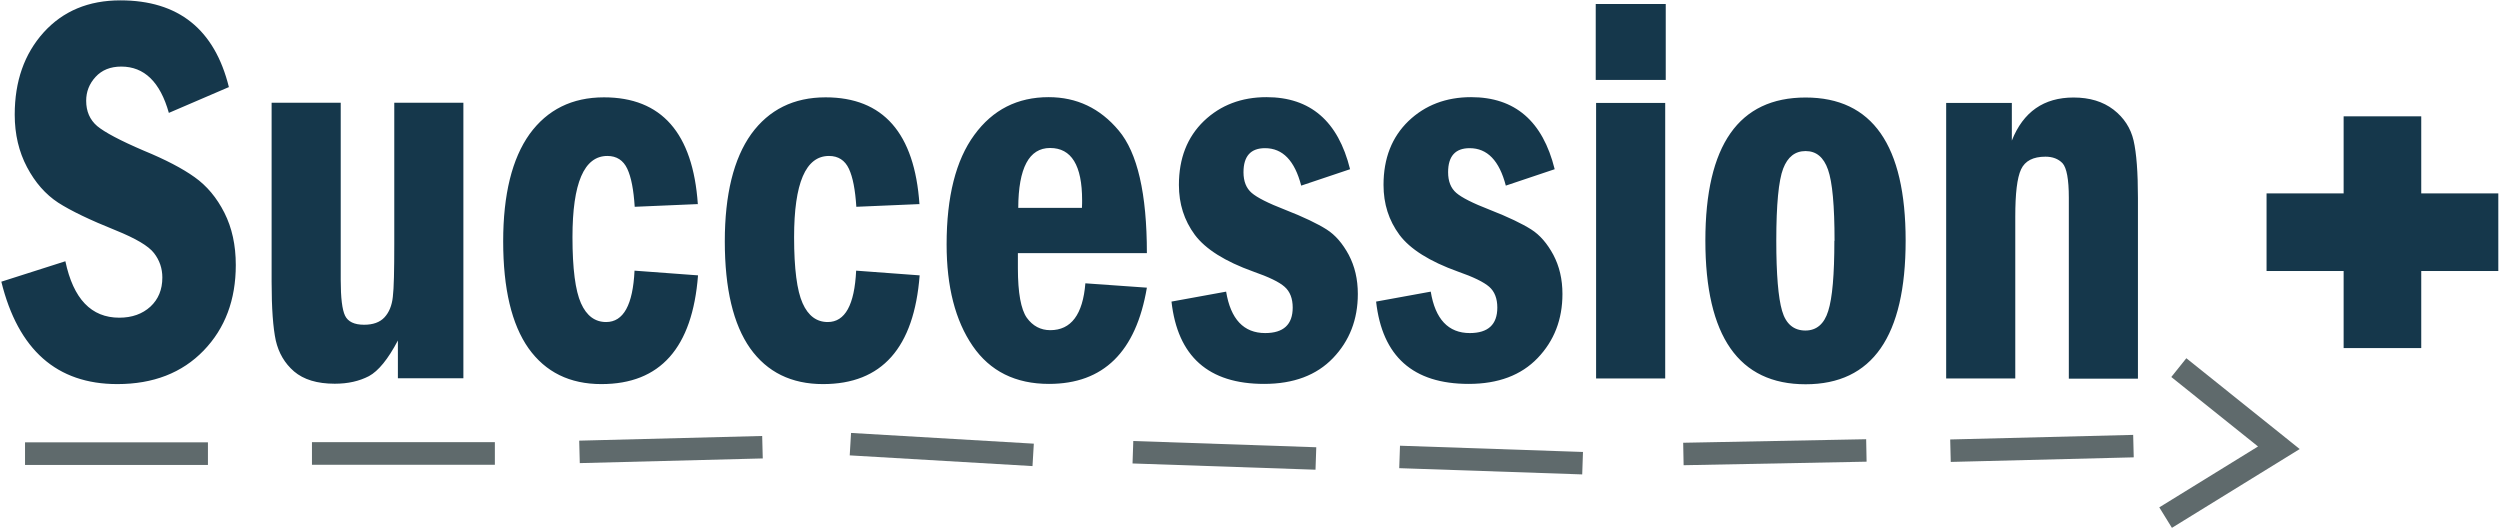
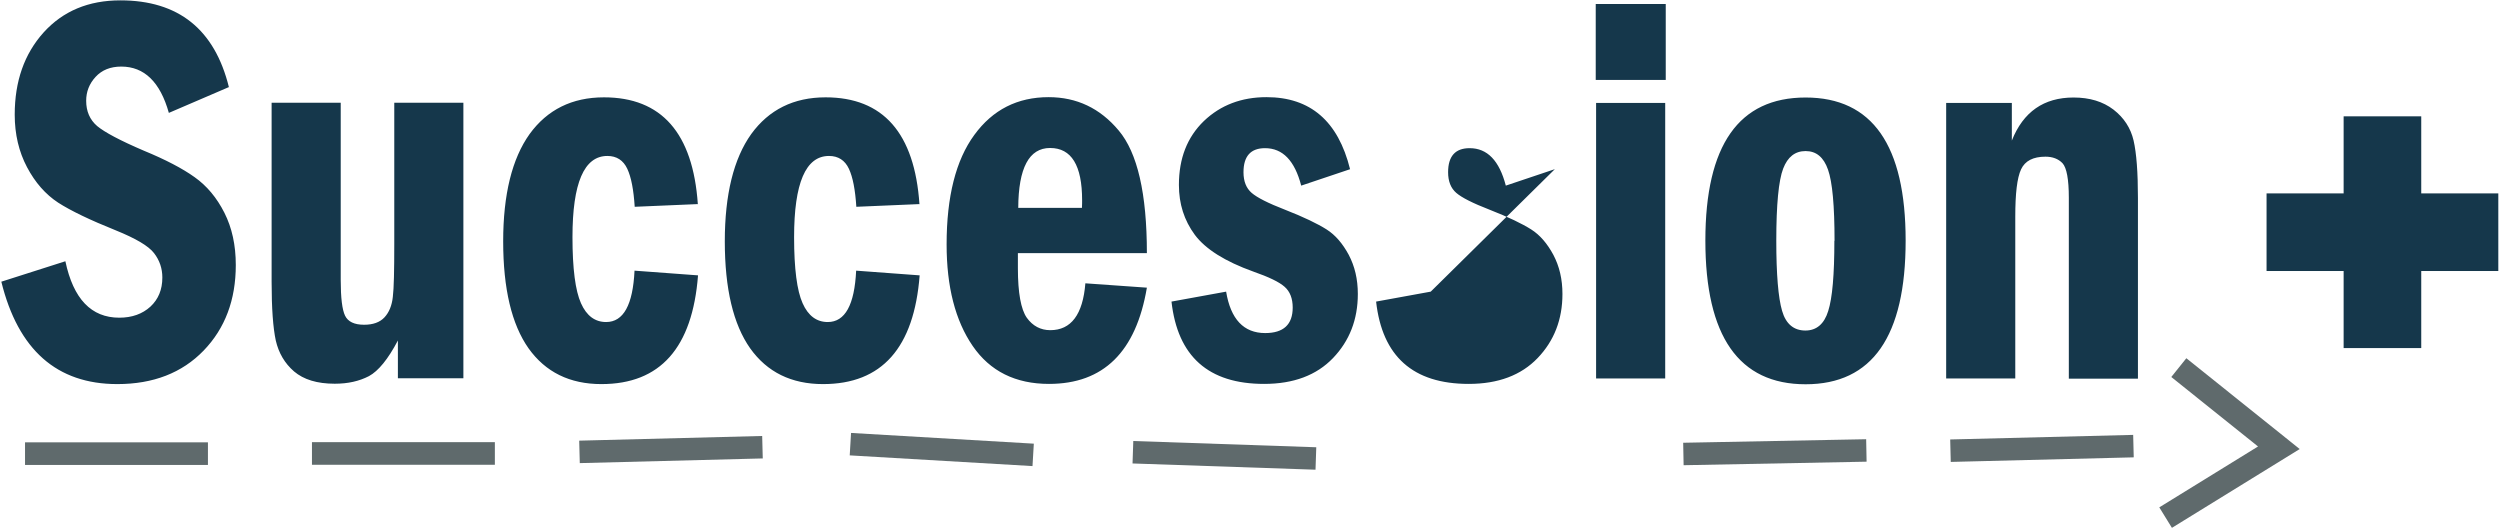
<svg xmlns="http://www.w3.org/2000/svg" xml:space="preserve" width="1.118in" height="0.236in" version="1.1" style="shape-rendering:geometricPrecision; text-rendering:geometricPrecision; image-rendering:optimizeQuality; fill-rule:evenodd; clip-rule:evenodd" viewBox="0 0 138 29.17">
  <defs>
    <style type="text/css">
   
    .str0 {stroke:#5F6A6C;stroke-width:1.33;stroke-miterlimit:2.613}
    .fil3 {fill:none}
    .fil1 {fill:#15374B}
    .fil2 {fill:#5F6A6C}
    .fil0 {fill:#15374B;fill-rule:nonzero}
   
  </style>
  </defs>
  <g id="Camada_x0020_1">
    <g id="_1628876096720">
-       <path class="fil0" d="M12.59 4.8l-3.35 1.44c-0.48,-1.71 -1.36,-2.56 -2.63,-2.56 -0.6,0 -1.07,0.19 -1.42,0.57 -0.35,0.38 -0.52,0.82 -0.52,1.32 0,0.58 0.2,1.05 0.61,1.4 0.41,0.34 1.27,0.8 2.58,1.36 1.19,0.49 2.13,0.98 2.8,1.46 0.68,0.48 1.23,1.14 1.65,1.97 0.42,0.83 0.63,1.79 0.63,2.89 0,1.92 -0.59,3.5 -1.78,4.73 -1.19,1.23 -2.78,1.85 -4.77,1.85 -3.34,0 -5.48,-1.89 -6.41,-5.66l3.54 -1.13c0.44,2.08 1.43,3.12 2.98,3.12 0.71,0 1.28,-0.21 1.72,-0.61 0.44,-0.41 0.66,-0.94 0.66,-1.61 0,-0.5 -0.15,-0.95 -0.46,-1.35 -0.31,-0.4 -1.01,-0.81 -2.12,-1.26 -1.42,-0.57 -2.48,-1.08 -3.18,-1.53 -0.7,-0.46 -1.27,-1.11 -1.72,-1.96 -0.45,-0.85 -0.68,-1.82 -0.68,-2.9 0,-1.85 0.53,-3.36 1.6,-4.55 1.07,-1.18 2.48,-1.77 4.24,-1.77 3.21,0 5.21,1.6 6,4.8zm2.33 0.88l3.82 0 0 9.79c0,0.99 0.08,1.65 0.24,1.98 0.16,0.33 0.51,0.5 1.05,0.5 0.49,0 0.87,-0.13 1.13,-0.41 0.25,-0.27 0.41,-0.65 0.46,-1.13 0.06,-0.48 0.08,-1.46 0.08,-2.95l0 -7.78 3.82 0 0 15.23 -3.62 0 0 -2.09c-0.54,1.03 -1.08,1.69 -1.6,1.97 -0.54,0.28 -1.16,0.42 -1.89,0.42 -0.98,0 -1.72,-0.23 -2.25,-0.68 -0.52,-0.45 -0.85,-1.02 -1.01,-1.71 -0.15,-0.7 -0.23,-1.78 -0.23,-3.24l0 -9.9zm23.58 5.6l-3.51 0.15c-0.06,-0.93 -0.19,-1.63 -0.41,-2.1 -0.22,-0.47 -0.59,-0.71 -1.1,-0.71 -1.29,0 -1.93,1.5 -1.93,4.49 0,1.74 0.16,2.96 0.47,3.65 0.31,0.7 0.78,1.04 1.39,1.04 0.96,0 1.48,-0.95 1.57,-2.84l3.51 0.26c-0.31,4.01 -2.09,6.01 -5.34,6.01 -1.75,0 -3.09,-0.66 -4.03,-1.98 -0.93,-1.32 -1.4,-3.29 -1.4,-5.91 0,-2.59 0.49,-4.57 1.46,-5.93 0.98,-1.35 2.35,-2.03 4.11,-2.03 3.18,0 4.92,1.97 5.19,5.91zm12.25 0l-3.51 0.15c-0.06,-0.93 -0.19,-1.63 -0.41,-2.1 -0.22,-0.47 -0.59,-0.71 -1.1,-0.71 -1.29,0 -1.93,1.5 -1.93,4.49 0,1.74 0.16,2.96 0.47,3.65 0.31,0.7 0.78,1.04 1.39,1.04 0.96,0 1.48,-0.95 1.57,-2.84l3.51 0.26c-0.31,4.01 -2.09,6.01 -5.34,6.01 -1.75,0 -3.09,-0.66 -4.03,-1.98 -0.93,-1.32 -1.4,-3.29 -1.4,-5.91 0,-2.59 0.49,-4.57 1.46,-5.93 0.98,-1.35 2.35,-2.03 4.11,-2.03 3.18,0 4.92,1.97 5.19,5.91zm12.56 2.71l-7.14 0 0 0.84c0,1.36 0.17,2.27 0.49,2.73 0.33,0.46 0.77,0.69 1.3,0.69 1.15,0 1.8,-0.86 1.94,-2.59l3.4 0.24c-0.6,3.55 -2.4,5.32 -5.41,5.32 -1.85,0 -3.26,-0.7 -4.22,-2.1 -0.96,-1.4 -1.44,-3.27 -1.44,-5.61 0,-2.64 0.51,-4.66 1.53,-6.05 1.02,-1.4 2.39,-2.09 4.11,-2.09 1.55,0 2.84,0.61 3.87,1.84 1.04,1.23 1.56,3.49 1.56,6.78zm-3.6 -2.5c0.01,-0.18 0.01,-0.31 0.01,-0.42 0,-1.93 -0.59,-2.89 -1.77,-2.89 -1.16,0 -1.75,1.1 -1.76,3.31l3.51 0zm14.83 -2.14l-2.71 0.91c-0.36,-1.38 -1.02,-2.07 -2,-2.07 -0.79,0 -1.19,0.44 -1.19,1.33 0,0.5 0.15,0.88 0.45,1.14 0.3,0.26 0.91,0.57 1.84,0.93 1.05,0.41 1.81,0.78 2.3,1.09 0.49,0.31 0.89,0.78 1.23,1.41 0.33,0.63 0.5,1.34 0.5,2.16 0,1.41 -0.46,2.59 -1.37,3.54 -0.91,0.95 -2.18,1.43 -3.81,1.43 -3.08,0 -4.78,-1.52 -5.12,-4.55l3.02 -0.55c0.25,1.52 0.97,2.29 2.16,2.29 1.01,0 1.52,-0.47 1.52,-1.41 0,-0.5 -0.15,-0.89 -0.45,-1.15 -0.29,-0.26 -0.87,-0.54 -1.73,-0.84 -1.56,-0.56 -2.64,-1.24 -3.23,-2.03 -0.59,-0.8 -0.88,-1.71 -0.88,-2.76 0,-1.47 0.46,-2.64 1.38,-3.53 0.92,-0.88 2.08,-1.32 3.46,-1.32 2.42,0 3.96,1.32 4.62,3.98zm11.31 0l-2.71 0.91c-0.36,-1.38 -1.02,-2.07 -2,-2.07 -0.79,0 -1.19,0.44 -1.19,1.33 0,0.5 0.15,0.88 0.45,1.14 0.3,0.26 0.91,0.57 1.84,0.93 1.05,0.41 1.81,0.78 2.3,1.09 0.49,0.31 0.89,0.78 1.23,1.41 0.33,0.63 0.5,1.34 0.5,2.16 0,1.41 -0.46,2.59 -1.37,3.54 -0.91,0.95 -2.18,1.43 -3.81,1.43 -3.08,0 -4.78,-1.52 -5.12,-4.55l3.02 -0.55c0.25,1.52 0.97,2.29 2.16,2.29 1.01,0 1.52,-0.47 1.52,-1.41 0,-0.5 -0.15,-0.89 -0.45,-1.15 -0.3,-0.26 -0.87,-0.54 -1.73,-0.84 -1.56,-0.56 -2.64,-1.24 -3.23,-2.03 -0.59,-0.8 -0.88,-1.71 -0.88,-2.76 0,-1.47 0.46,-2.64 1.38,-3.53 0.92,-0.88 2.08,-1.32 3.46,-1.32 2.42,0 3.96,1.32 4.62,3.98zm6.13 -4.93l-3.87 0 0 -4.2 3.87 0 0 4.2zm-3.85 1.27l3.82 0 0 15.23 -3.82 0 0 -15.23zm17.11 7.61c0,5.29 -1.84,7.94 -5.53,7.94 -3.69,0 -5.54,-2.65 -5.54,-7.94 0,-5.28 1.85,-7.91 5.54,-7.91 3.69,0 5.53,2.64 5.53,7.91zm-3.93 0.01c0,-1.94 -0.12,-3.25 -0.36,-3.93 -0.24,-0.69 -0.65,-1.03 -1.24,-1.03 -0.58,0 -0.99,0.32 -1.24,0.97 -0.25,0.65 -0.38,1.98 -0.38,3.99 0,1.86 0.11,3.15 0.32,3.87 0.21,0.73 0.65,1.09 1.29,1.09 0.61,0 1.04,-0.36 1.26,-1.08 0.23,-0.72 0.34,-2.01 0.34,-3.88zm6.17 -7.62l3.63 0 0 2.08c0.63,-1.59 1.77,-2.38 3.41,-2.38 0.89,0 1.62,0.22 2.21,0.67 0.58,0.45 0.95,1.02 1.11,1.71 0.16,0.7 0.24,1.75 0.24,3.17l0 9.99 -3.82 0 0 -10c0,-1.02 -0.12,-1.66 -0.35,-1.91 -0.23,-0.24 -0.55,-0.36 -0.94,-0.36 -0.68,0 -1.13,0.23 -1.35,0.7 -0.22,0.47 -0.32,1.34 -0.32,2.62l0 8.94 -3.82 0 0 -15.23z" />
+       <path class="fil0" d="M12.59 4.8l-3.35 1.44c-0.48,-1.71 -1.36,-2.56 -2.63,-2.56 -0.6,0 -1.07,0.19 -1.42,0.57 -0.35,0.38 -0.52,0.82 -0.52,1.32 0,0.58 0.2,1.05 0.61,1.4 0.41,0.34 1.27,0.8 2.58,1.36 1.19,0.49 2.13,0.98 2.8,1.46 0.68,0.48 1.23,1.14 1.65,1.97 0.42,0.83 0.63,1.79 0.63,2.89 0,1.92 -0.59,3.5 -1.78,4.73 -1.19,1.23 -2.78,1.85 -4.77,1.85 -3.34,0 -5.48,-1.89 -6.41,-5.66l3.54 -1.13c0.44,2.08 1.43,3.12 2.98,3.12 0.71,0 1.28,-0.21 1.72,-0.61 0.44,-0.41 0.66,-0.94 0.66,-1.61 0,-0.5 -0.15,-0.95 -0.46,-1.35 -0.31,-0.4 -1.01,-0.81 -2.12,-1.26 -1.42,-0.57 -2.48,-1.08 -3.18,-1.53 -0.7,-0.46 -1.27,-1.11 -1.72,-1.96 -0.45,-0.85 -0.68,-1.82 -0.68,-2.9 0,-1.85 0.53,-3.36 1.6,-4.55 1.07,-1.18 2.48,-1.77 4.24,-1.77 3.21,0 5.21,1.6 6,4.8zm2.33 0.88l3.82 0 0 9.79c0,0.99 0.08,1.65 0.24,1.98 0.16,0.33 0.51,0.5 1.05,0.5 0.49,0 0.87,-0.13 1.13,-0.41 0.25,-0.27 0.41,-0.65 0.46,-1.13 0.06,-0.48 0.08,-1.46 0.08,-2.95l0 -7.78 3.82 0 0 15.23 -3.62 0 0 -2.09c-0.54,1.03 -1.08,1.69 -1.6,1.97 -0.54,0.28 -1.16,0.42 -1.89,0.42 -0.98,0 -1.72,-0.23 -2.25,-0.68 -0.52,-0.45 -0.85,-1.02 -1.01,-1.71 -0.15,-0.7 -0.23,-1.78 -0.23,-3.24l0 -9.9zm23.58 5.6l-3.51 0.15c-0.06,-0.93 -0.19,-1.63 -0.41,-2.1 -0.22,-0.47 -0.59,-0.71 -1.1,-0.71 -1.29,0 -1.93,1.5 -1.93,4.49 0,1.74 0.16,2.96 0.47,3.65 0.31,0.7 0.78,1.04 1.39,1.04 0.96,0 1.48,-0.95 1.57,-2.84l3.51 0.26c-0.31,4.01 -2.09,6.01 -5.34,6.01 -1.75,0 -3.09,-0.66 -4.03,-1.98 -0.93,-1.32 -1.4,-3.29 -1.4,-5.91 0,-2.59 0.49,-4.57 1.46,-5.93 0.98,-1.35 2.35,-2.03 4.11,-2.03 3.18,0 4.92,1.97 5.19,5.91zm12.25 0l-3.51 0.15c-0.06,-0.93 -0.19,-1.63 -0.41,-2.1 -0.22,-0.47 -0.59,-0.71 -1.1,-0.71 -1.29,0 -1.93,1.5 -1.93,4.49 0,1.74 0.16,2.96 0.47,3.65 0.31,0.7 0.78,1.04 1.39,1.04 0.96,0 1.48,-0.95 1.57,-2.84l3.51 0.26c-0.31,4.01 -2.09,6.01 -5.34,6.01 -1.75,0 -3.09,-0.66 -4.03,-1.98 -0.93,-1.32 -1.4,-3.29 -1.4,-5.91 0,-2.59 0.49,-4.57 1.46,-5.93 0.98,-1.35 2.35,-2.03 4.11,-2.03 3.18,0 4.92,1.97 5.19,5.91zm12.56 2.71l-7.14 0 0 0.84c0,1.36 0.17,2.27 0.49,2.73 0.33,0.46 0.77,0.69 1.3,0.69 1.15,0 1.8,-0.86 1.94,-2.59l3.4 0.24c-0.6,3.55 -2.4,5.32 -5.41,5.32 -1.85,0 -3.26,-0.7 -4.22,-2.1 -0.96,-1.4 -1.44,-3.27 -1.44,-5.61 0,-2.64 0.51,-4.66 1.53,-6.05 1.02,-1.4 2.39,-2.09 4.11,-2.09 1.55,0 2.84,0.61 3.87,1.84 1.04,1.23 1.56,3.49 1.56,6.78zm-3.6 -2.5c0.01,-0.18 0.01,-0.31 0.01,-0.42 0,-1.93 -0.59,-2.89 -1.77,-2.89 -1.16,0 -1.75,1.1 -1.76,3.31l3.51 0zm14.83 -2.14l-2.71 0.91c-0.36,-1.38 -1.02,-2.07 -2,-2.07 -0.79,0 -1.19,0.44 -1.19,1.33 0,0.5 0.15,0.88 0.45,1.14 0.3,0.26 0.91,0.57 1.84,0.93 1.05,0.41 1.81,0.78 2.3,1.09 0.49,0.31 0.89,0.78 1.23,1.41 0.33,0.63 0.5,1.34 0.5,2.16 0,1.41 -0.46,2.59 -1.37,3.54 -0.91,0.95 -2.18,1.43 -3.81,1.43 -3.08,0 -4.78,-1.52 -5.12,-4.55l3.02 -0.55c0.25,1.52 0.97,2.29 2.16,2.29 1.01,0 1.52,-0.47 1.52,-1.41 0,-0.5 -0.15,-0.89 -0.45,-1.15 -0.29,-0.26 -0.87,-0.54 -1.73,-0.84 -1.56,-0.56 -2.64,-1.24 -3.23,-2.03 -0.59,-0.8 -0.88,-1.71 -0.88,-2.76 0,-1.47 0.46,-2.64 1.38,-3.53 0.92,-0.88 2.08,-1.32 3.46,-1.32 2.42,0 3.96,1.32 4.62,3.98zm11.31 0l-2.71 0.91c-0.36,-1.38 -1.02,-2.07 -2,-2.07 -0.79,0 -1.19,0.44 -1.19,1.33 0,0.5 0.15,0.88 0.45,1.14 0.3,0.26 0.91,0.57 1.84,0.93 1.05,0.41 1.81,0.78 2.3,1.09 0.49,0.31 0.89,0.78 1.23,1.41 0.33,0.63 0.5,1.34 0.5,2.16 0,1.41 -0.46,2.59 -1.37,3.54 -0.91,0.95 -2.18,1.43 -3.81,1.43 -3.08,0 -4.78,-1.52 -5.12,-4.55l3.02 -0.55zm6.13 -4.93l-3.87 0 0 -4.2 3.87 0 0 4.2zm-3.85 1.27l3.82 0 0 15.23 -3.82 0 0 -15.23zm17.11 7.61c0,5.29 -1.84,7.94 -5.53,7.94 -3.69,0 -5.54,-2.65 -5.54,-7.94 0,-5.28 1.85,-7.91 5.54,-7.91 3.69,0 5.53,2.64 5.53,7.91zm-3.93 0.01c0,-1.94 -0.12,-3.25 -0.36,-3.93 -0.24,-0.69 -0.65,-1.03 -1.24,-1.03 -0.58,0 -0.99,0.32 -1.24,0.97 -0.25,0.65 -0.38,1.98 -0.38,3.99 0,1.86 0.11,3.15 0.32,3.87 0.21,0.73 0.65,1.09 1.29,1.09 0.61,0 1.04,-0.36 1.26,-1.08 0.23,-0.72 0.34,-2.01 0.34,-3.88zm6.17 -7.62l3.63 0 0 2.08c0.63,-1.59 1.77,-2.38 3.41,-2.38 0.89,0 1.62,0.22 2.21,0.67 0.58,0.45 0.95,1.02 1.11,1.71 0.16,0.7 0.24,1.75 0.24,3.17l0 9.99 -3.82 0 0 -10c0,-1.02 -0.12,-1.66 -0.35,-1.91 -0.23,-0.24 -0.55,-0.36 -0.94,-0.36 -0.68,0 -1.13,0.23 -1.35,0.7 -0.22,0.47 -0.32,1.34 -0.32,2.62l0 8.94 -3.82 0 0 -15.23z" />
      <polygon class="fil1" points="129.45,6.43 133.74,6.43 133.74,10.69 138,10.69 138,14.98 133.74,14.98 133.74,19.24 129.45,19.24 129.45,14.98 125.19,14.98 125.19,10.69 129.45,10.69 " />
      <rect class="fil2" x="1.29" y="24.45" width="10.11" height="1.25" />
      <rect class="fil2" x="17.15" y="24.44" width="10.11" height="1.25" />
      <rect class="fil2" transform="matrix(1.759 -0.045 0.056 2.178 31.922 24.357)" width="5.75" height="0.57" />
      <rect class="fil2" transform="matrix(1.757 0.103 -0.128 2.175 46.948 23.931)" width="5.75" height="0.57" />
      <rect class="fil2" transform="matrix(1.759 0.06 -0.074 2.177 62.549 24.377)" width="5.75" height="0.57" />
-       <rect class="fil2" transform="matrix(1.759 0.06 -0.074 2.177 77.291 24.637)" width="5.75" height="0.57" />
      <rect class="fil2" transform="matrix(1.759 -0.034 0.042 2.178 92.944 24.473)" width="5.75" height="0.57" />
      <rect class="fil2" transform="matrix(1.759 -0.044 0.054 2.178 107.703 24.291)" width="5.75" height="0.57" />
      <polyline class="fil3 str0" points="120.34,20.32 125.87,24.75 119.61,28.61 " />
    </g>
  </g>
</svg>